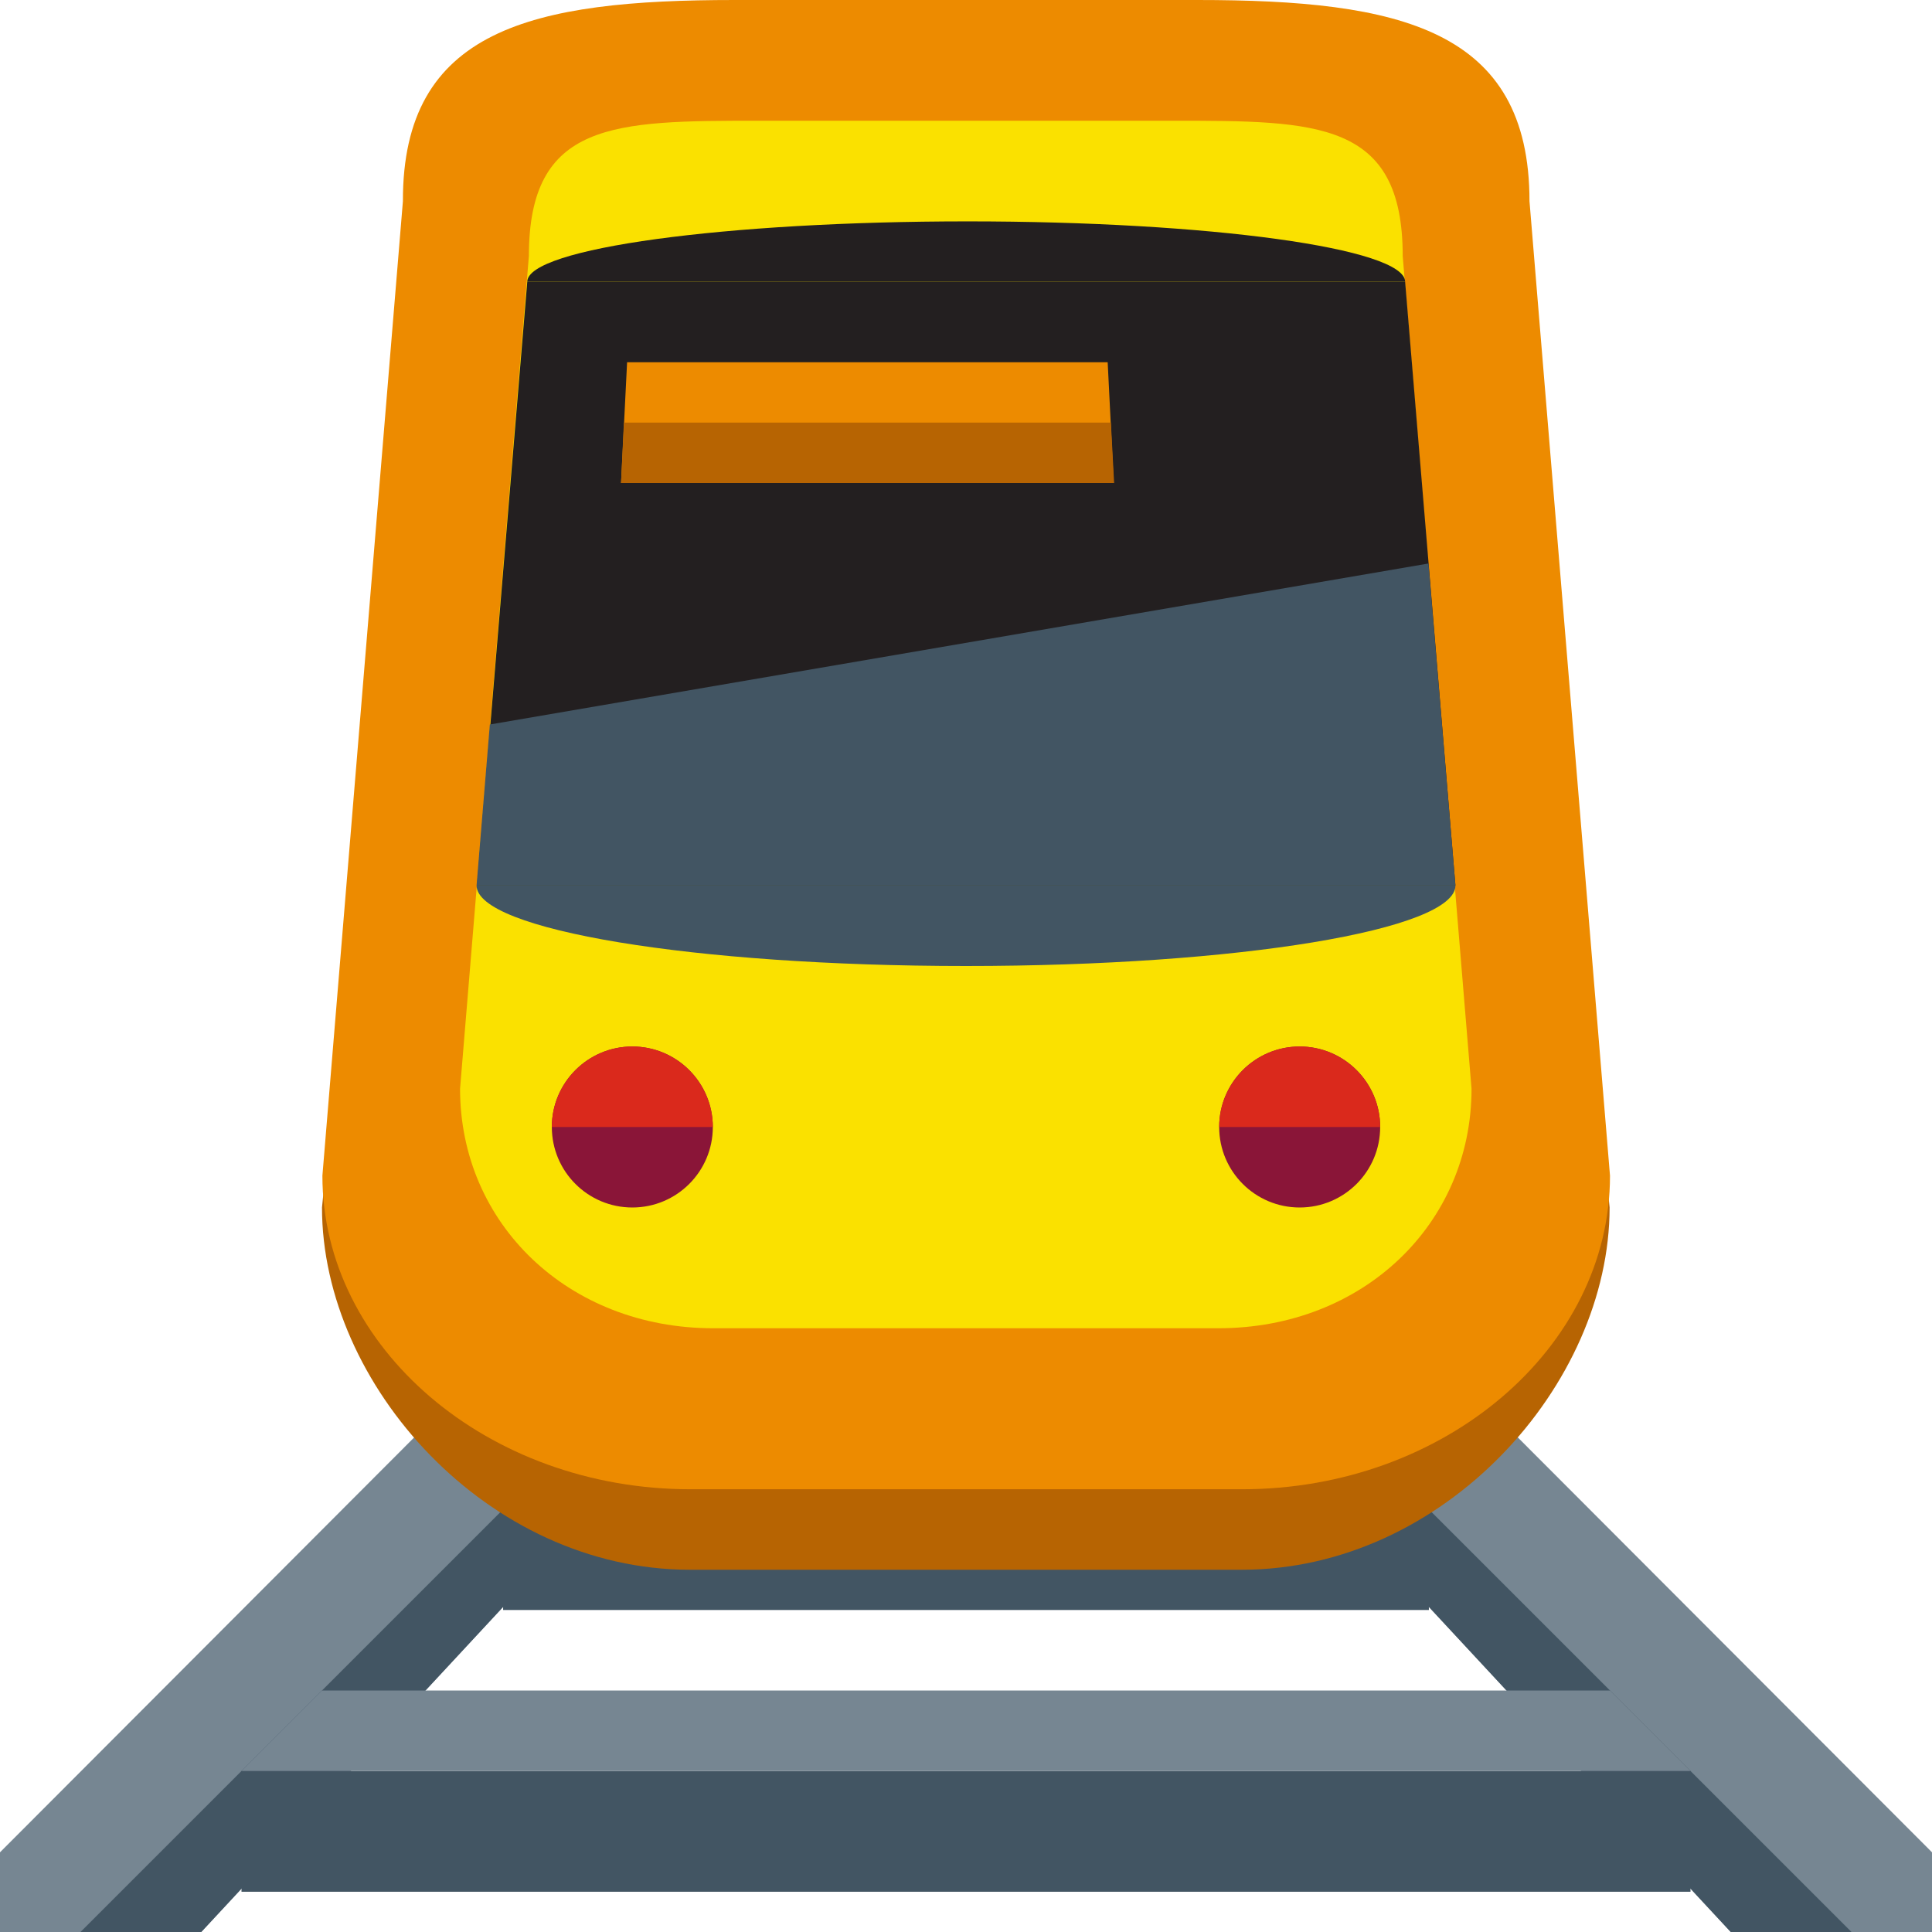
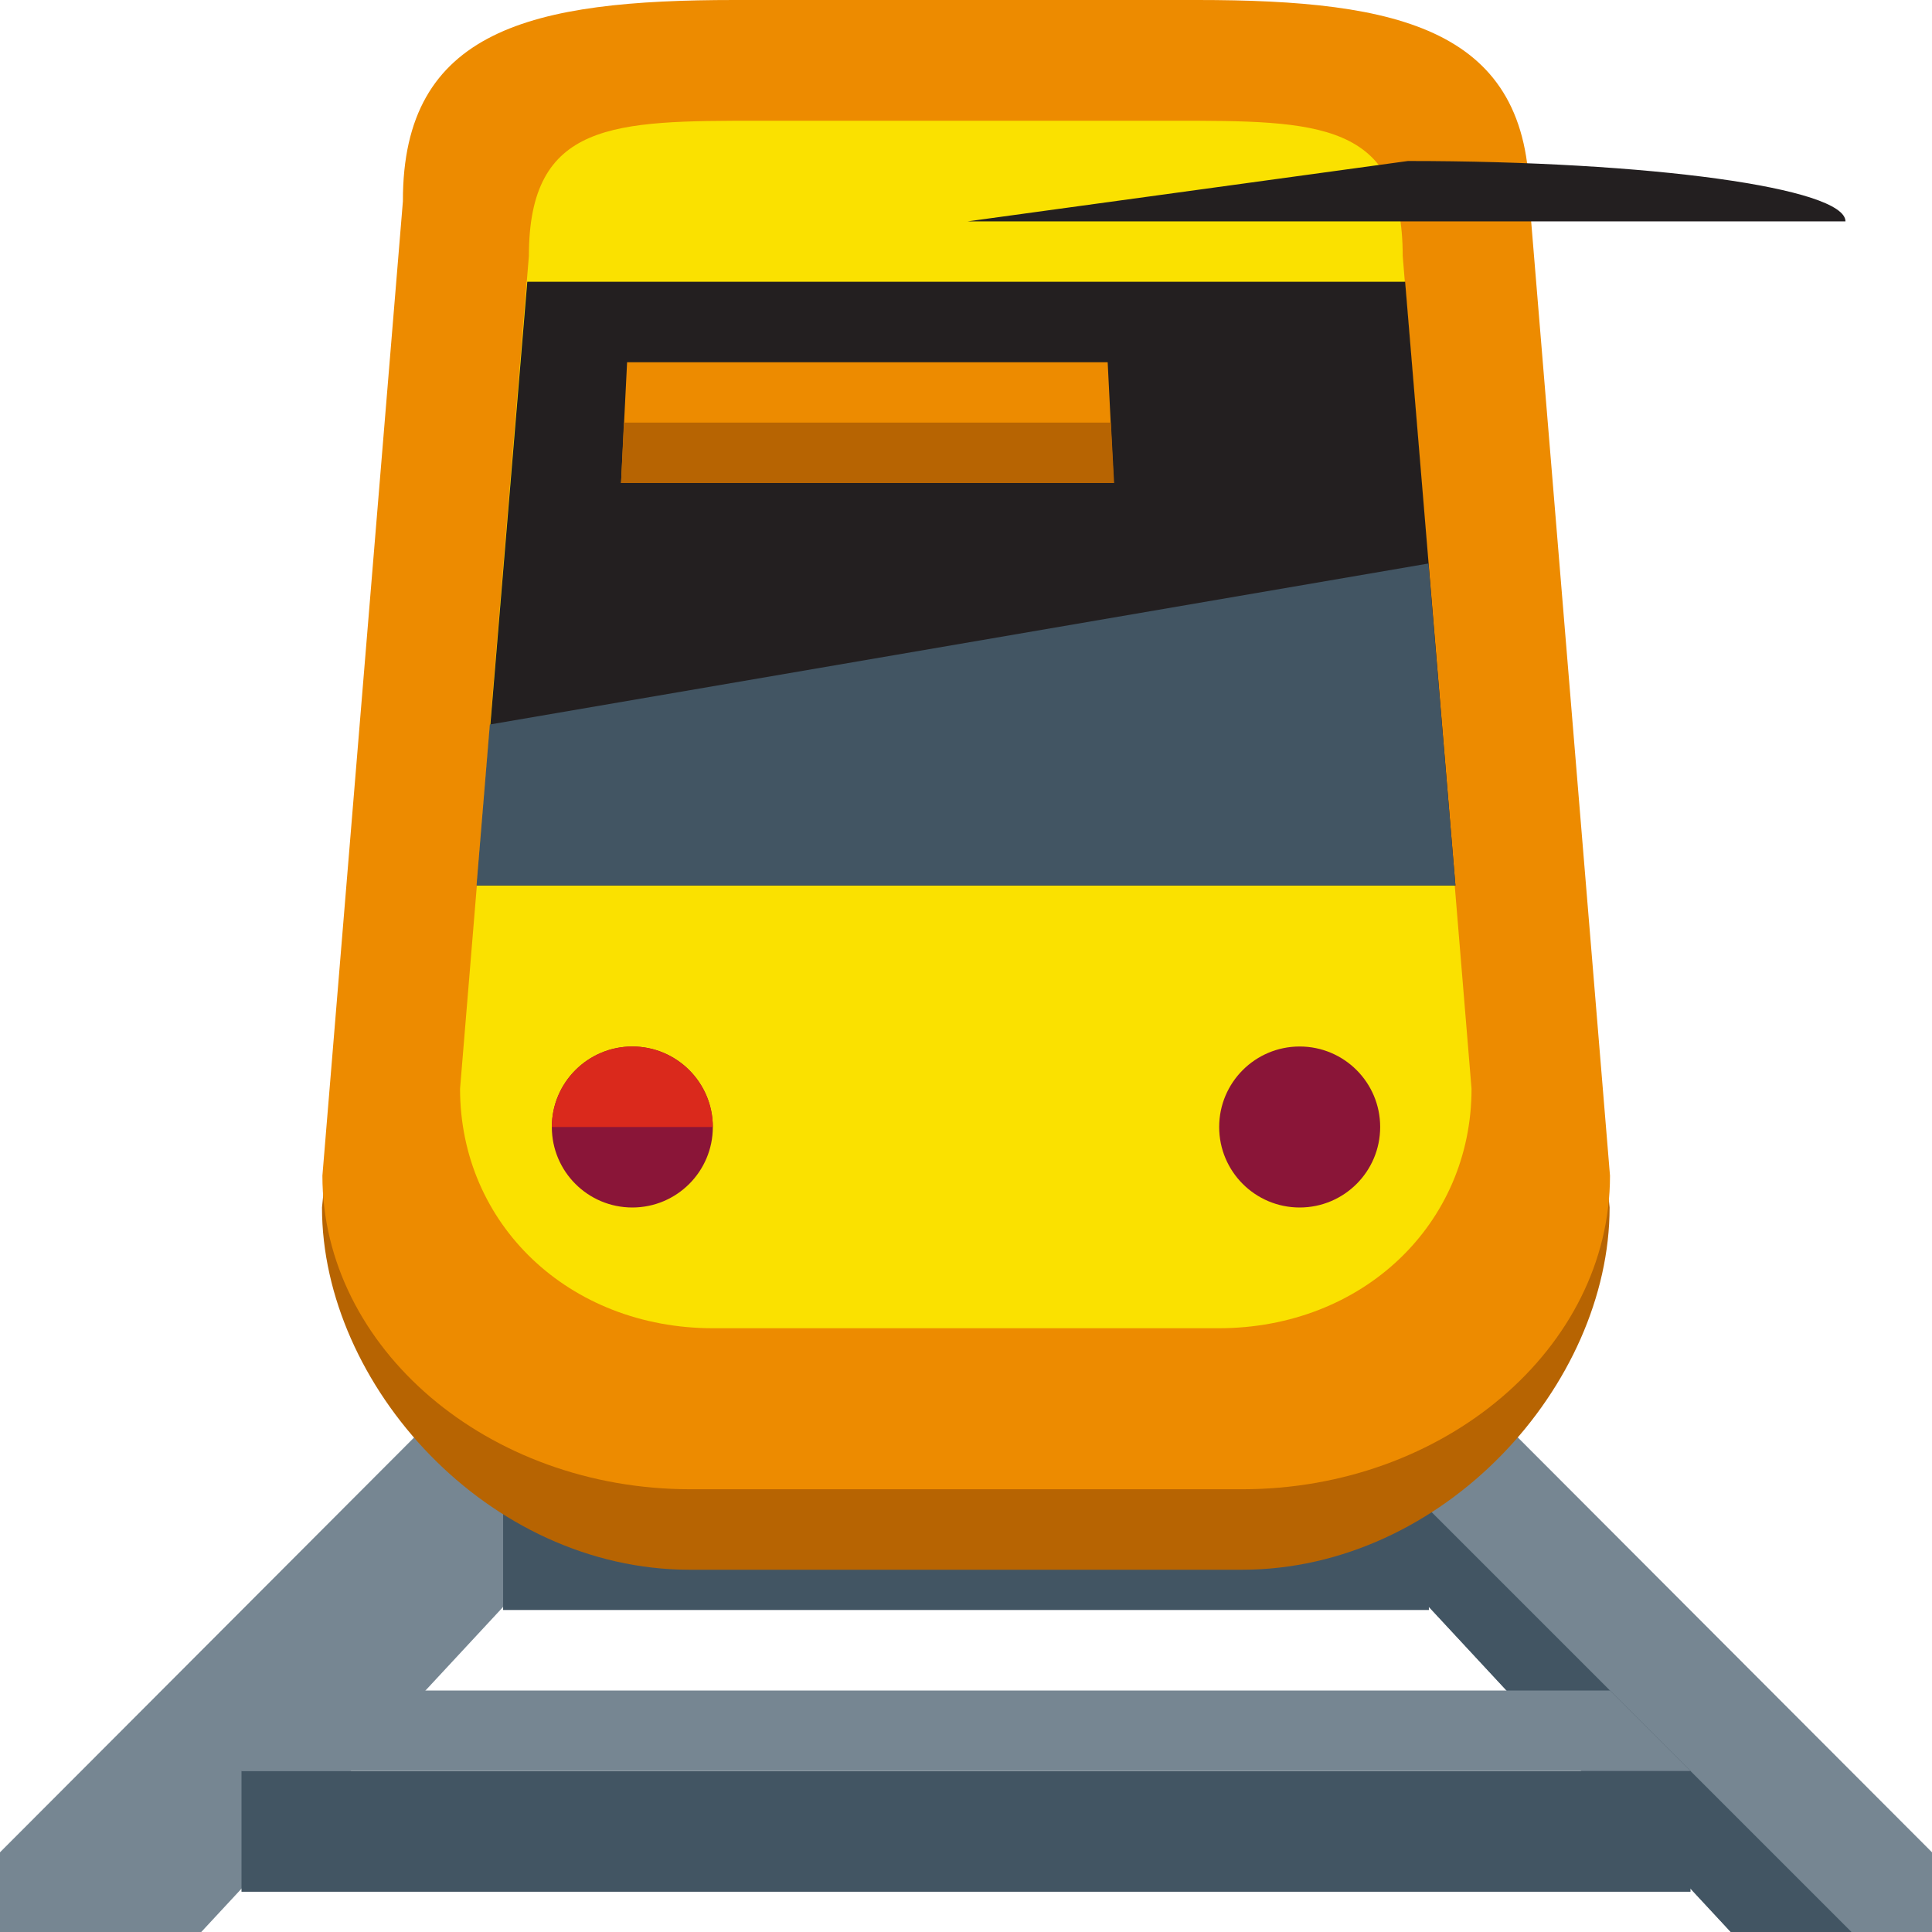
<svg xmlns="http://www.w3.org/2000/svg" id="Layer_1" viewBox="0 0 48 48">
  <defs>
    <style>.cls-1{fill:#da291c;}.cls-2{fill:#b76402;}.cls-3{fill:#fae100;}.cls-4{fill:#425563;}.cls-5{fill:#ed8b00;}.cls-6{fill:#768692;}.cls-7{fill:#8a1538;}.cls-8{fill:#231f20;}</style>
  </defs>
  <polygon class="cls-6" points="36 34 30 34 43 48 48 48 48 46.02 36 34" />
  <polygon class="cls-4" points="32 34 30 34 43 48 46 48 32 34" />
  <polygon class="cls-6" points="12 34 18 34 5 48 0 48 0 46.02 12 34" />
-   <polygon class="cls-4" points="16 34 18 34 5 48 2 48 16 34" />
  <polygon class="cls-6" points="35.5 37.5 12.5 37.5 13.78 35.5 34.22 35.5 35.5 37.5" />
  <rect class="cls-4" x="12.5" y="37.5" width="23" height="2.5" />
  <path class="cls-2" d="m39.8,28H8.2l-.2,2c0,4.4,4.11,9,9.14,9h13.71c5.03,0,9.14-4.6,9.14-9l-.2-2Z" />
  <path class="cls-5" d="m30.86,37h-13.71c-5.03,0-9.14-3.51-9.14-7.79l2-24.21C10,.72,13.22,0,18.25,0h11.5c5.03,0,8.25.72,8.25,5l2,24.21c0,4.28-4.11,7.79-9.14,7.79Z" />
  <path class="cls-3" d="m30.29,33h-12.57c-3.59,0-6.29-2.59-6.29-5.95l1.71-20.69c0-3.35,2.12-3.36,5.71-3.36h10.29c3.59,0,5.71,0,5.71,3.36l1.71,20.69c0,3.35-2.69,5.95-6.29,5.95Z" />
  <polygon class="cls-8" points="34.91 7 13.1 7 11.85 22 36.16 22 34.91 7" />
  <circle class="cls-7" cx="15.71" cy="28" r="2" />
  <circle class="cls-7" cx="32.29" cy="28" r="2" />
-   <path class="cls-1" d="m32.29,26c-1.1,0-2,.9-2,2h4c0-1.1-.9-2-2-2Z" />
  <path class="cls-1" d="m15.71,26c-1.1,0-2,.9-2,2h4c0-1.1-.9-2-2-2Z" />
  <polygon class="cls-4" points="35.49 14 12.17 18 11.84 22 36.16 22 35.49 14" />
  <polygon class="cls-5" points="27.52 9 15.58 9 15.43 12 27.67 12 27.52 9" />
  <rect class="cls-4" x="6" y="44" width="36" height="3" />
  <polygon class="cls-6" points="42 44 6 44 8 42 40 42 42 44" />
  <polygon class="cls-2" points="27.6 10.5 15.5 10.5 15.43 12 27.68 12 27.6 10.5" />
-   <path class="cls-4" d="m11.84,22c0,1.1,5.39,2,12.16,2s12.16-.9,12.16-2H11.84Z" />
-   <path class="cls-8" d="m24.04,5.5c-6.02,0-10.94.67-10.94,1.5h21.81c0-.83-4.85-1.5-10.87-1.5Z" />
+   <path class="cls-8" d="m24.04,5.5h21.81c0-.83-4.85-1.5-10.87-1.5Z" />
</svg>